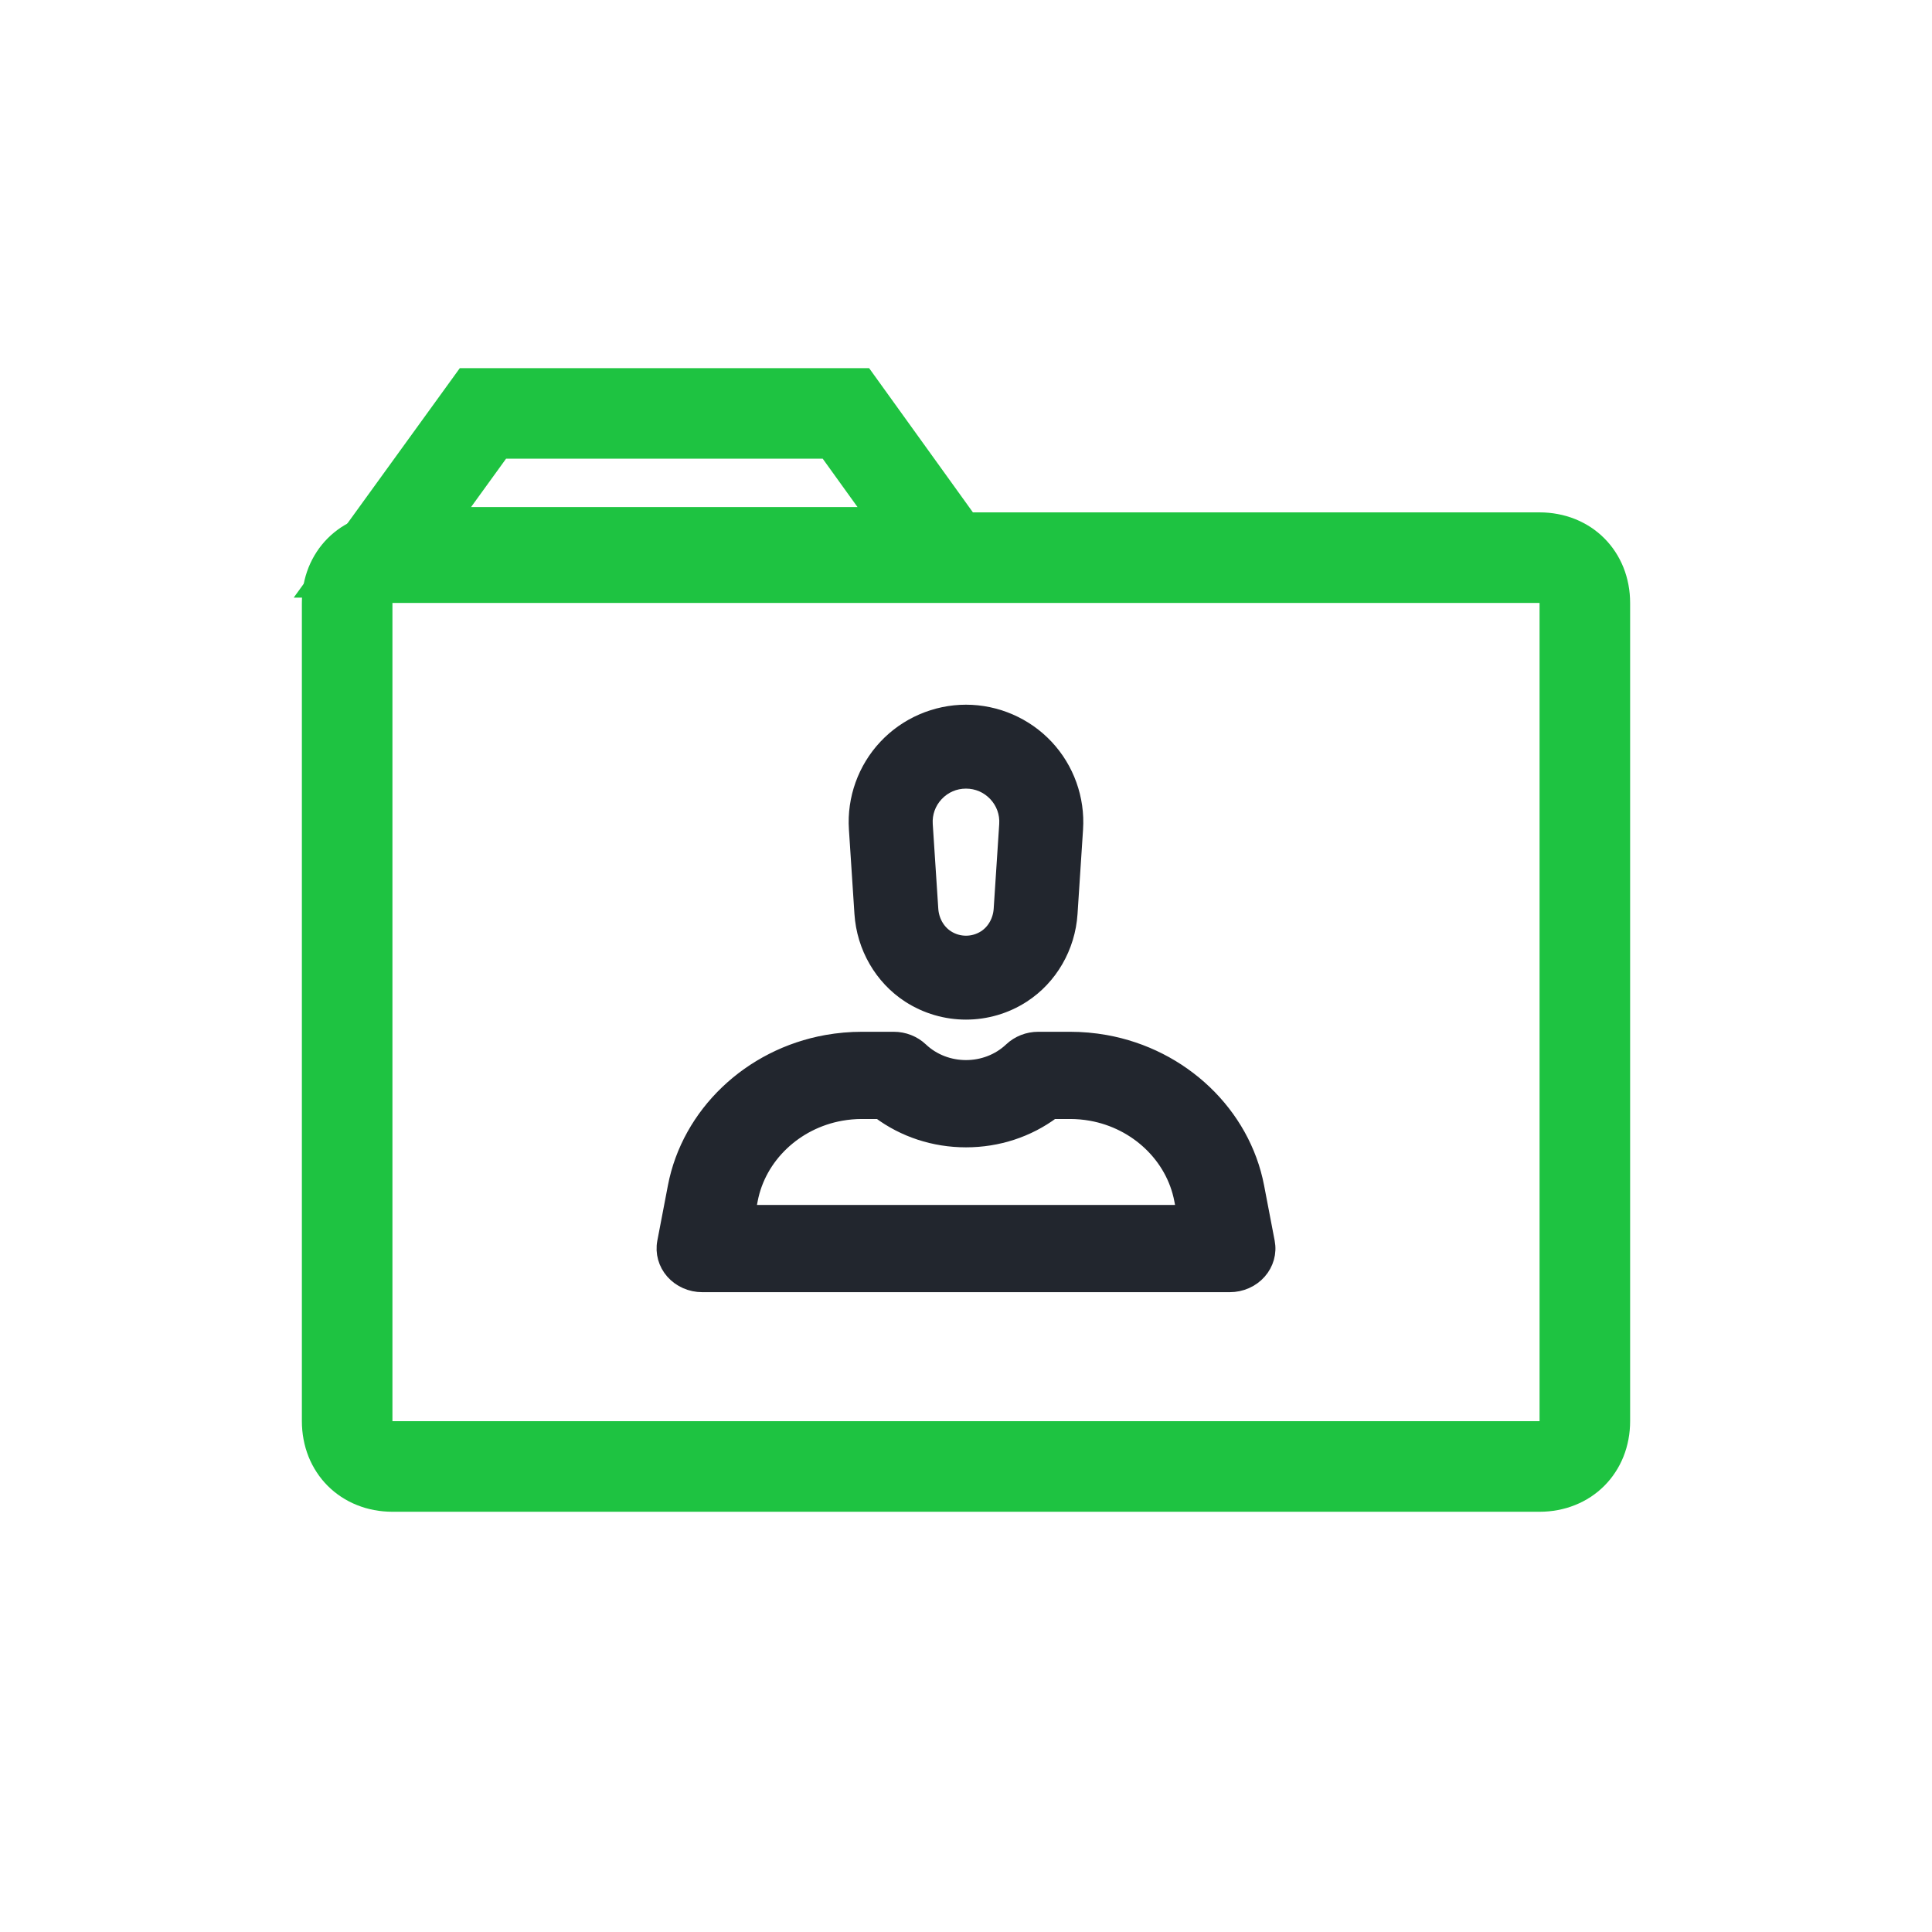
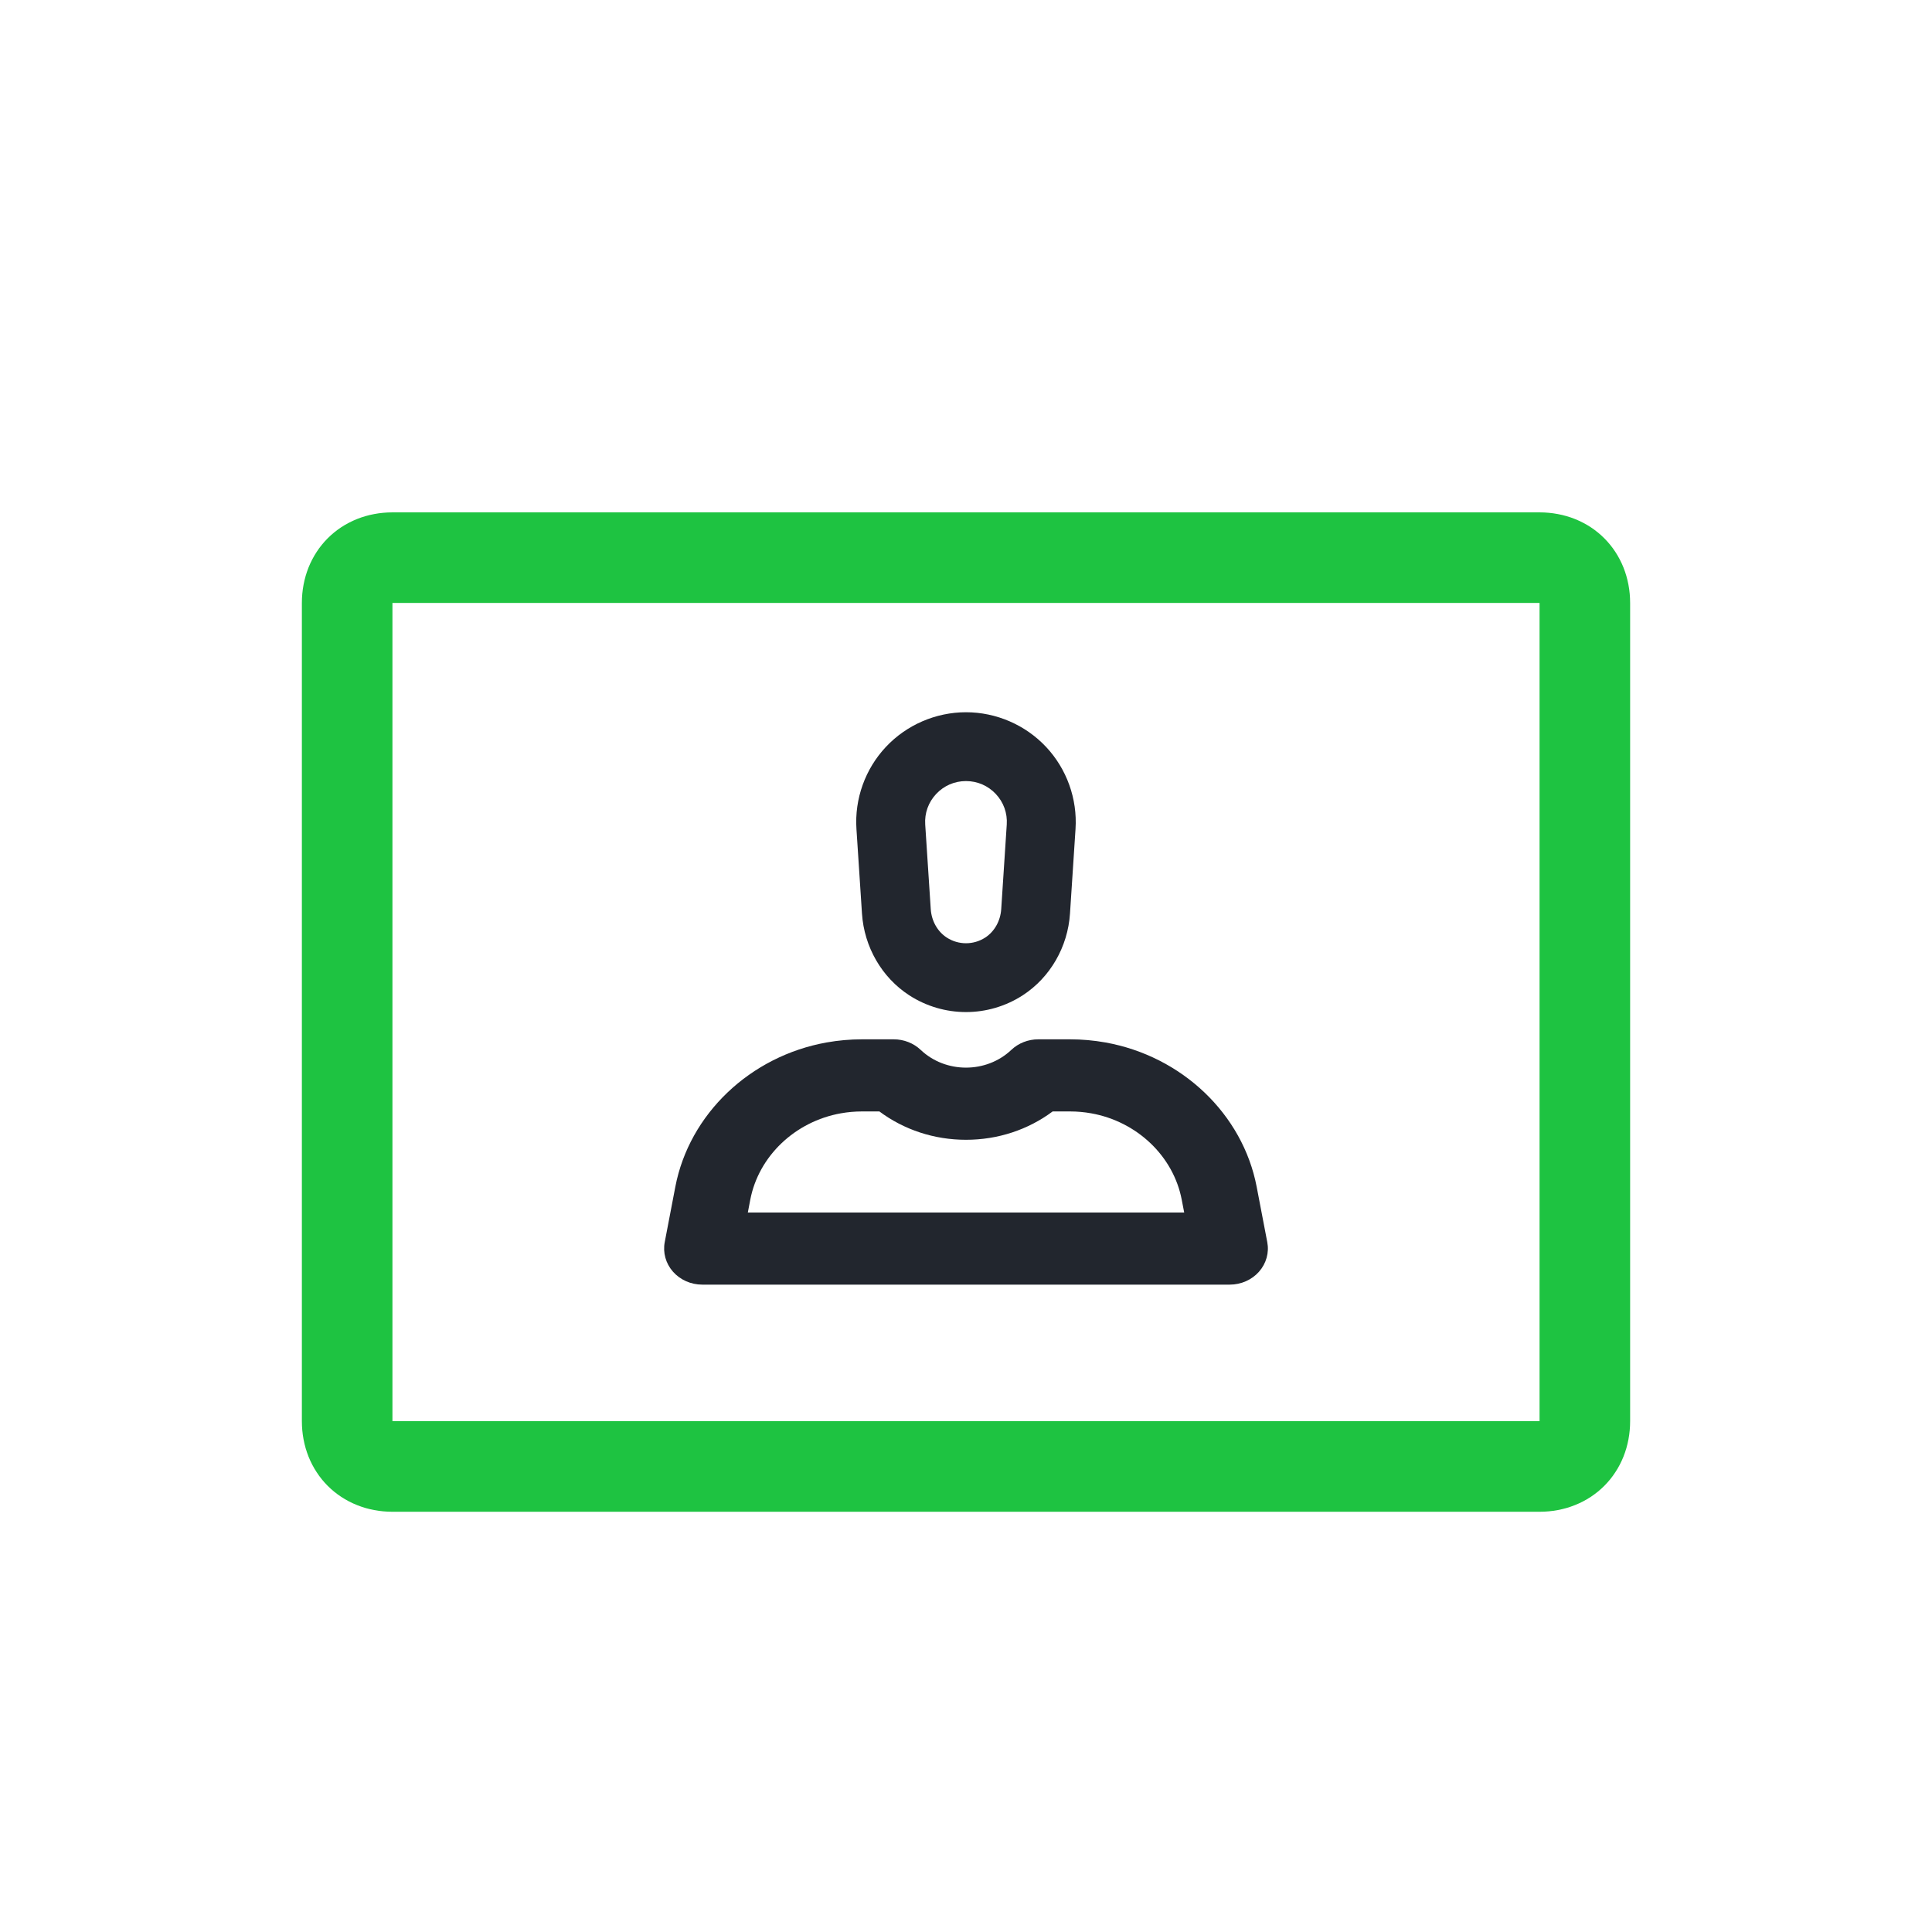
<svg xmlns="http://www.w3.org/2000/svg" width="64" height="64">
  <defs>
    <clipPath id="clip_0">
      <path d="M51 16.973L13 16.973Q12.846 16.973 12.695 16.987Q12.543 17.001 12.396 17.029Q12.248 17.056 12.105 17.098Q11.962 17.139 11.825 17.194Q11.688 17.249 11.558 17.317Q11.428 17.384 11.306 17.464Q11.185 17.544 11.072 17.636Q10.96 17.727 10.857 17.83Q10.755 17.932 10.663 18.045Q10.571 18.157 10.492 18.279Q10.412 18.401 10.344 18.531Q10.276 18.661 10.221 18.798Q10.167 18.935 10.125 19.078Q10.084 19.221 10.056 19.368Q10.028 19.516 10.014 19.668Q10 19.819 10 19.973L10 47.079Q10 47.233 10.014 47.384Q10.028 47.535 10.056 47.683Q10.084 47.831 10.125 47.974Q10.167 48.117 10.221 48.254Q10.276 48.391 10.344 48.521Q10.412 48.651 10.492 48.772Q10.571 48.894 10.663 49.007Q10.755 49.119 10.857 49.222Q10.96 49.324 11.072 49.416Q11.185 49.507 11.306 49.587Q11.428 49.667 11.558 49.735Q11.688 49.803 11.825 49.857Q11.962 49.912 12.105 49.954Q12.248 49.995 12.396 50.023Q12.543 50.051 12.695 50.065Q12.846 50.079 13 50.079L51 50.079Q51.154 50.079 51.305 50.065Q51.456 50.051 51.604 50.023Q51.752 49.995 51.895 49.954Q52.038 49.912 52.175 49.857Q52.312 49.803 52.442 49.735Q52.572 49.667 52.694 49.587Q52.815 49.507 52.928 49.416Q53.04 49.324 53.143 49.222Q53.245 49.119 53.337 49.007Q53.429 48.894 53.508 48.772Q53.589 48.651 53.656 48.521Q53.724 48.391 53.779 48.254Q53.833 48.117 53.875 47.974Q53.916 47.831 53.944 47.683Q53.972 47.535 53.986 47.384Q54 47.233 54 47.079L54 19.973Q54 19.819 53.986 19.668Q53.972 19.516 53.944 19.368Q53.916 19.221 53.875 19.078Q53.833 18.935 53.779 18.798Q53.724 18.661 53.656 18.531Q53.589 18.401 53.508 18.279Q53.429 18.157 53.337 18.045Q53.245 17.932 53.143 17.83Q53.04 17.727 52.928 17.636Q52.815 17.544 52.694 17.464Q52.572 17.384 52.442 17.317Q52.312 17.249 52.175 17.194Q52.038 17.139 51.895 17.098Q51.752 17.056 51.604 17.029Q51.456 17.001 51.305 16.987Q51.154 16.973 51 16.973Z" clip-rule="evenodd" />
    </clipPath>
  </defs>
  <g clip-path="url(#clip_0)">
    <path fill="none" stroke="rgb(30,195,65)" stroke-width="6" stroke-miterlimit="4" transform="translate(10 16.973)" d="M3 0L41 0Q41.154 0 41.305 0.014Q41.456 0.028 41.604 0.056Q41.752 0.084 41.895 0.125Q42.038 0.167 42.175 0.221Q42.312 0.276 42.442 0.344Q42.572 0.412 42.694 0.491Q42.815 0.571 42.928 0.663Q43.04 0.755 43.143 0.857Q43.245 0.96 43.337 1.072Q43.429 1.185 43.508 1.307Q43.589 1.428 43.656 1.558Q43.724 1.688 43.779 1.825Q43.833 1.962 43.875 2.105Q43.916 2.248 43.944 2.396Q43.972 2.543 43.986 2.695Q44 2.846 44 3L44 30.106Q44 30.26 43.986 30.411Q43.972 30.563 43.944 30.71Q43.916 30.858 43.875 31.001Q43.833 31.144 43.779 31.281Q43.724 31.418 43.656 31.548Q43.589 31.678 43.508 31.799Q43.429 31.921 43.337 32.034Q43.245 32.146 43.143 32.249Q43.04 32.351 42.928 32.443Q42.815 32.535 42.694 32.615Q42.572 32.694 42.442 32.762Q42.312 32.83 42.175 32.885Q42.038 32.939 41.895 32.981Q41.752 33.022 41.604 33.05Q41.456 33.078 41.305 33.092Q41.154 33.106 41 33.106L3 33.106Q2.846 33.106 2.695 33.092Q2.543 33.078 2.396 33.05Q2.248 33.022 2.105 32.981Q1.962 32.939 1.825 32.885Q1.688 32.83 1.558 32.762Q1.428 32.694 1.307 32.615Q1.185 32.535 1.072 32.443Q0.96 32.351 0.857 32.249Q0.755 32.146 0.663 32.034Q0.571 31.921 0.491 31.799Q0.412 31.678 0.344 31.548Q0.276 31.418 0.221 31.281Q0.167 31.144 0.125 31.001Q0.084 30.858 0.056 30.71Q0.028 30.563 0.014 30.411Q0 30.26 0 30.106L0 3Q0 2.846 0.014 2.695Q0.028 2.543 0.056 2.396Q0.084 2.248 0.125 2.105Q0.167 1.962 0.221 1.825Q0.276 1.688 0.344 1.558Q0.412 1.428 0.491 1.307Q0.571 1.185 0.663 1.072Q0.755 0.96 0.857 0.857Q0.96 0.755 1.072 0.663Q1.185 0.571 1.307 0.491Q1.428 0.412 1.558 0.344Q1.688 0.276 1.825 0.221Q1.962 0.167 2.105 0.125Q2.248 0.084 2.396 0.056Q2.543 0.028 2.695 0.014Q2.846 0 3 0Z" />
  </g>
  <defs>
    <clipPath id="clip_1">
-       <rect x="-665" y="-2594" width="1280" height="6538" clip-rule="evenodd" />
-     </clipPath>
+       </clipPath>
  </defs>
  <g clip-path="url(#clip_1)">
    <path fill="none" stroke="rgb(30,195,65)" stroke-width="3" stroke-miterlimit="4" transform="translate(12.667 13.695)" d="M0 4.602L3.331 0L15.355 0L18.667 4.602L0 4.602Z" />
  </g>
  <defs>
    <clipPath id="clip_2">
      <rect x="-665" y="-2594" width="1280" height="6538" clip-rule="evenodd" />
    </clipPath>
  </defs>
  <g clip-path="url(#clip_2)">
    <path fill="rgb(34,38,46)" stroke="none" transform="translate(28.363 23.594)" d="M3.636 0C4.638 0 5.605 0.419 6.29 1.149C6.975 1.879 7.33 2.87 7.265 3.868L7.082 6.668C7.01 7.774 6.425 8.787 5.517 9.376C4.946 9.746 4.291 9.932 3.637 9.932C2.982 9.932 2.327 9.746 1.756 9.376C0.848 8.787 0.263 7.774 0.191 6.667L0.008 3.868C-0.058 2.87 0.298 1.879 0.983 1.149C1.667 0.419 2.635 0 3.636 0ZM4.804 6.519L4.987 3.72C5.012 3.343 4.883 2.983 4.624 2.707C4.365 2.432 4.015 2.28 3.636 2.28C3.258 2.28 2.907 2.432 2.649 2.707C2.39 2.983 2.261 3.343 2.286 3.72L2.469 6.519C2.494 6.912 2.693 7.265 3 7.464C3.387 7.715 3.886 7.715 4.274 7.464C4.58 7.265 4.779 6.912 4.804 6.519Z" fill-rule="evenodd" />
  </g>
  <defs>
    <clipPath id="clip_3">
-       <rect x="-665" y="-2594" width="1280" height="6538" clip-rule="evenodd" />
-     </clipPath>
+       </clipPath>
  </defs>
  <g clip-path="url(#clip_3)">
    <path fill="none" stroke="rgb(34,38,46)" stroke-width="0.5" stroke-miterlimit="4" transform="translate(28.363 23.594)" d="M3.636 0C4.638 0 5.605 0.419 6.29 1.149C6.975 1.879 7.33 2.87 7.265 3.868L7.082 6.668C7.01 7.774 6.425 8.787 5.517 9.376C4.946 9.746 4.291 9.932 3.637 9.932C2.982 9.932 2.327 9.746 1.756 9.376C0.848 8.787 0.263 7.774 0.191 6.667L0.008 3.868C-0.058 2.87 0.298 1.879 0.983 1.149C1.667 0.419 2.635 0 3.636 0ZM4.804 6.519L4.987 3.72C5.012 3.343 4.883 2.983 4.624 2.707C4.365 2.432 4.015 2.28 3.636 2.28C3.258 2.28 2.907 2.432 2.649 2.707C2.39 2.983 2.261 3.343 2.286 3.72L2.469 6.519C2.494 6.912 2.693 7.265 3 7.464C3.387 7.715 3.886 7.715 4.274 7.464C4.58 7.265 4.779 6.912 4.804 6.519Z" fill-rule="evenodd" />
  </g>
  <defs>
    <clipPath id="clip_4">
      <rect x="-665" y="-2594" width="1280" height="6538" clip-rule="evenodd" />
    </clipPath>
  </defs>
  <g clip-path="url(#clip_4)">
    <path fill="rgb(34,38,46)" stroke="none" transform="translate(22 34.429)" d="M19.629 4.886L19.98 6.719C20.047 7.067 19.946 7.426 19.707 7.697C19.467 7.969 19.112 8.126 18.738 8.126L1.262 8.126C0.888 8.126 0.533 7.969 0.293 7.697C0.054 7.426 -0.046 7.067 0.02 6.719L0.371 4.886C0.832 2.478 2.847 0.556 5.386 0.103C5.77 0.035 6.162 0 6.551 0L7.607 0C7.942 0 8.263 0.126 8.499 0.35C9.327 1.134 10.673 1.133 11.501 0.35C11.738 0.126 12.058 0 12.393 0L13.449 0C13.839 0 14.231 0.035 14.614 0.103C17.153 0.556 19.168 2.478 19.629 4.886ZM2.854 5.312L2.773 5.737L17.228 5.737L17.146 5.312C16.871 3.872 15.665 2.722 14.147 2.451C13.917 2.41 13.683 2.389 13.449 2.389L12.87 2.389C12.055 2.997 11.054 3.328 10 3.328C8.947 3.328 7.946 2.997 7.131 2.389L6.551 2.389C6.318 2.389 6.083 2.41 5.854 2.451C4.335 2.722 3.13 3.872 2.854 5.312Z" fill-rule="evenodd" />
  </g>
  <defs>
    <clipPath id="clip_5">
-       <rect x="-665" y="-2594" width="1280" height="6538" clip-rule="evenodd" />
-     </clipPath>
+       </clipPath>
  </defs>
  <g clip-path="url(#clip_5)">
-     <path fill="none" stroke="rgb(34,38,46)" stroke-width="0.5" stroke-miterlimit="4" transform="translate(22 34.429)" d="M19.629 4.886L19.98 6.719C20.047 7.067 19.946 7.426 19.707 7.697C19.467 7.969 19.112 8.126 18.738 8.126L1.262 8.126C0.888 8.126 0.533 7.969 0.293 7.697C0.054 7.426 -0.046 7.067 0.02 6.719L0.371 4.886C0.832 2.478 2.847 0.556 5.386 0.103C5.77 0.035 6.162 0 6.551 0L7.607 0C7.942 0 8.263 0.126 8.499 0.35C9.327 1.134 10.673 1.133 11.501 0.35C11.738 0.126 12.058 0 12.393 0L13.449 0C13.839 0 14.231 0.035 14.614 0.103C17.153 0.556 19.168 2.478 19.629 4.886ZM2.854 5.312L2.773 5.737L17.228 5.737L17.146 5.312C16.871 3.872 15.665 2.722 14.147 2.451C13.917 2.41 13.683 2.389 13.449 2.389L12.87 2.389C12.055 2.997 11.054 3.328 10 3.328C8.947 3.328 7.946 2.997 7.131 2.389L6.551 2.389C6.318 2.389 6.083 2.41 5.854 2.451C4.335 2.722 3.13 3.872 2.854 5.312Z" fill-rule="evenodd" />
-   </g>
+     </g>
</svg>